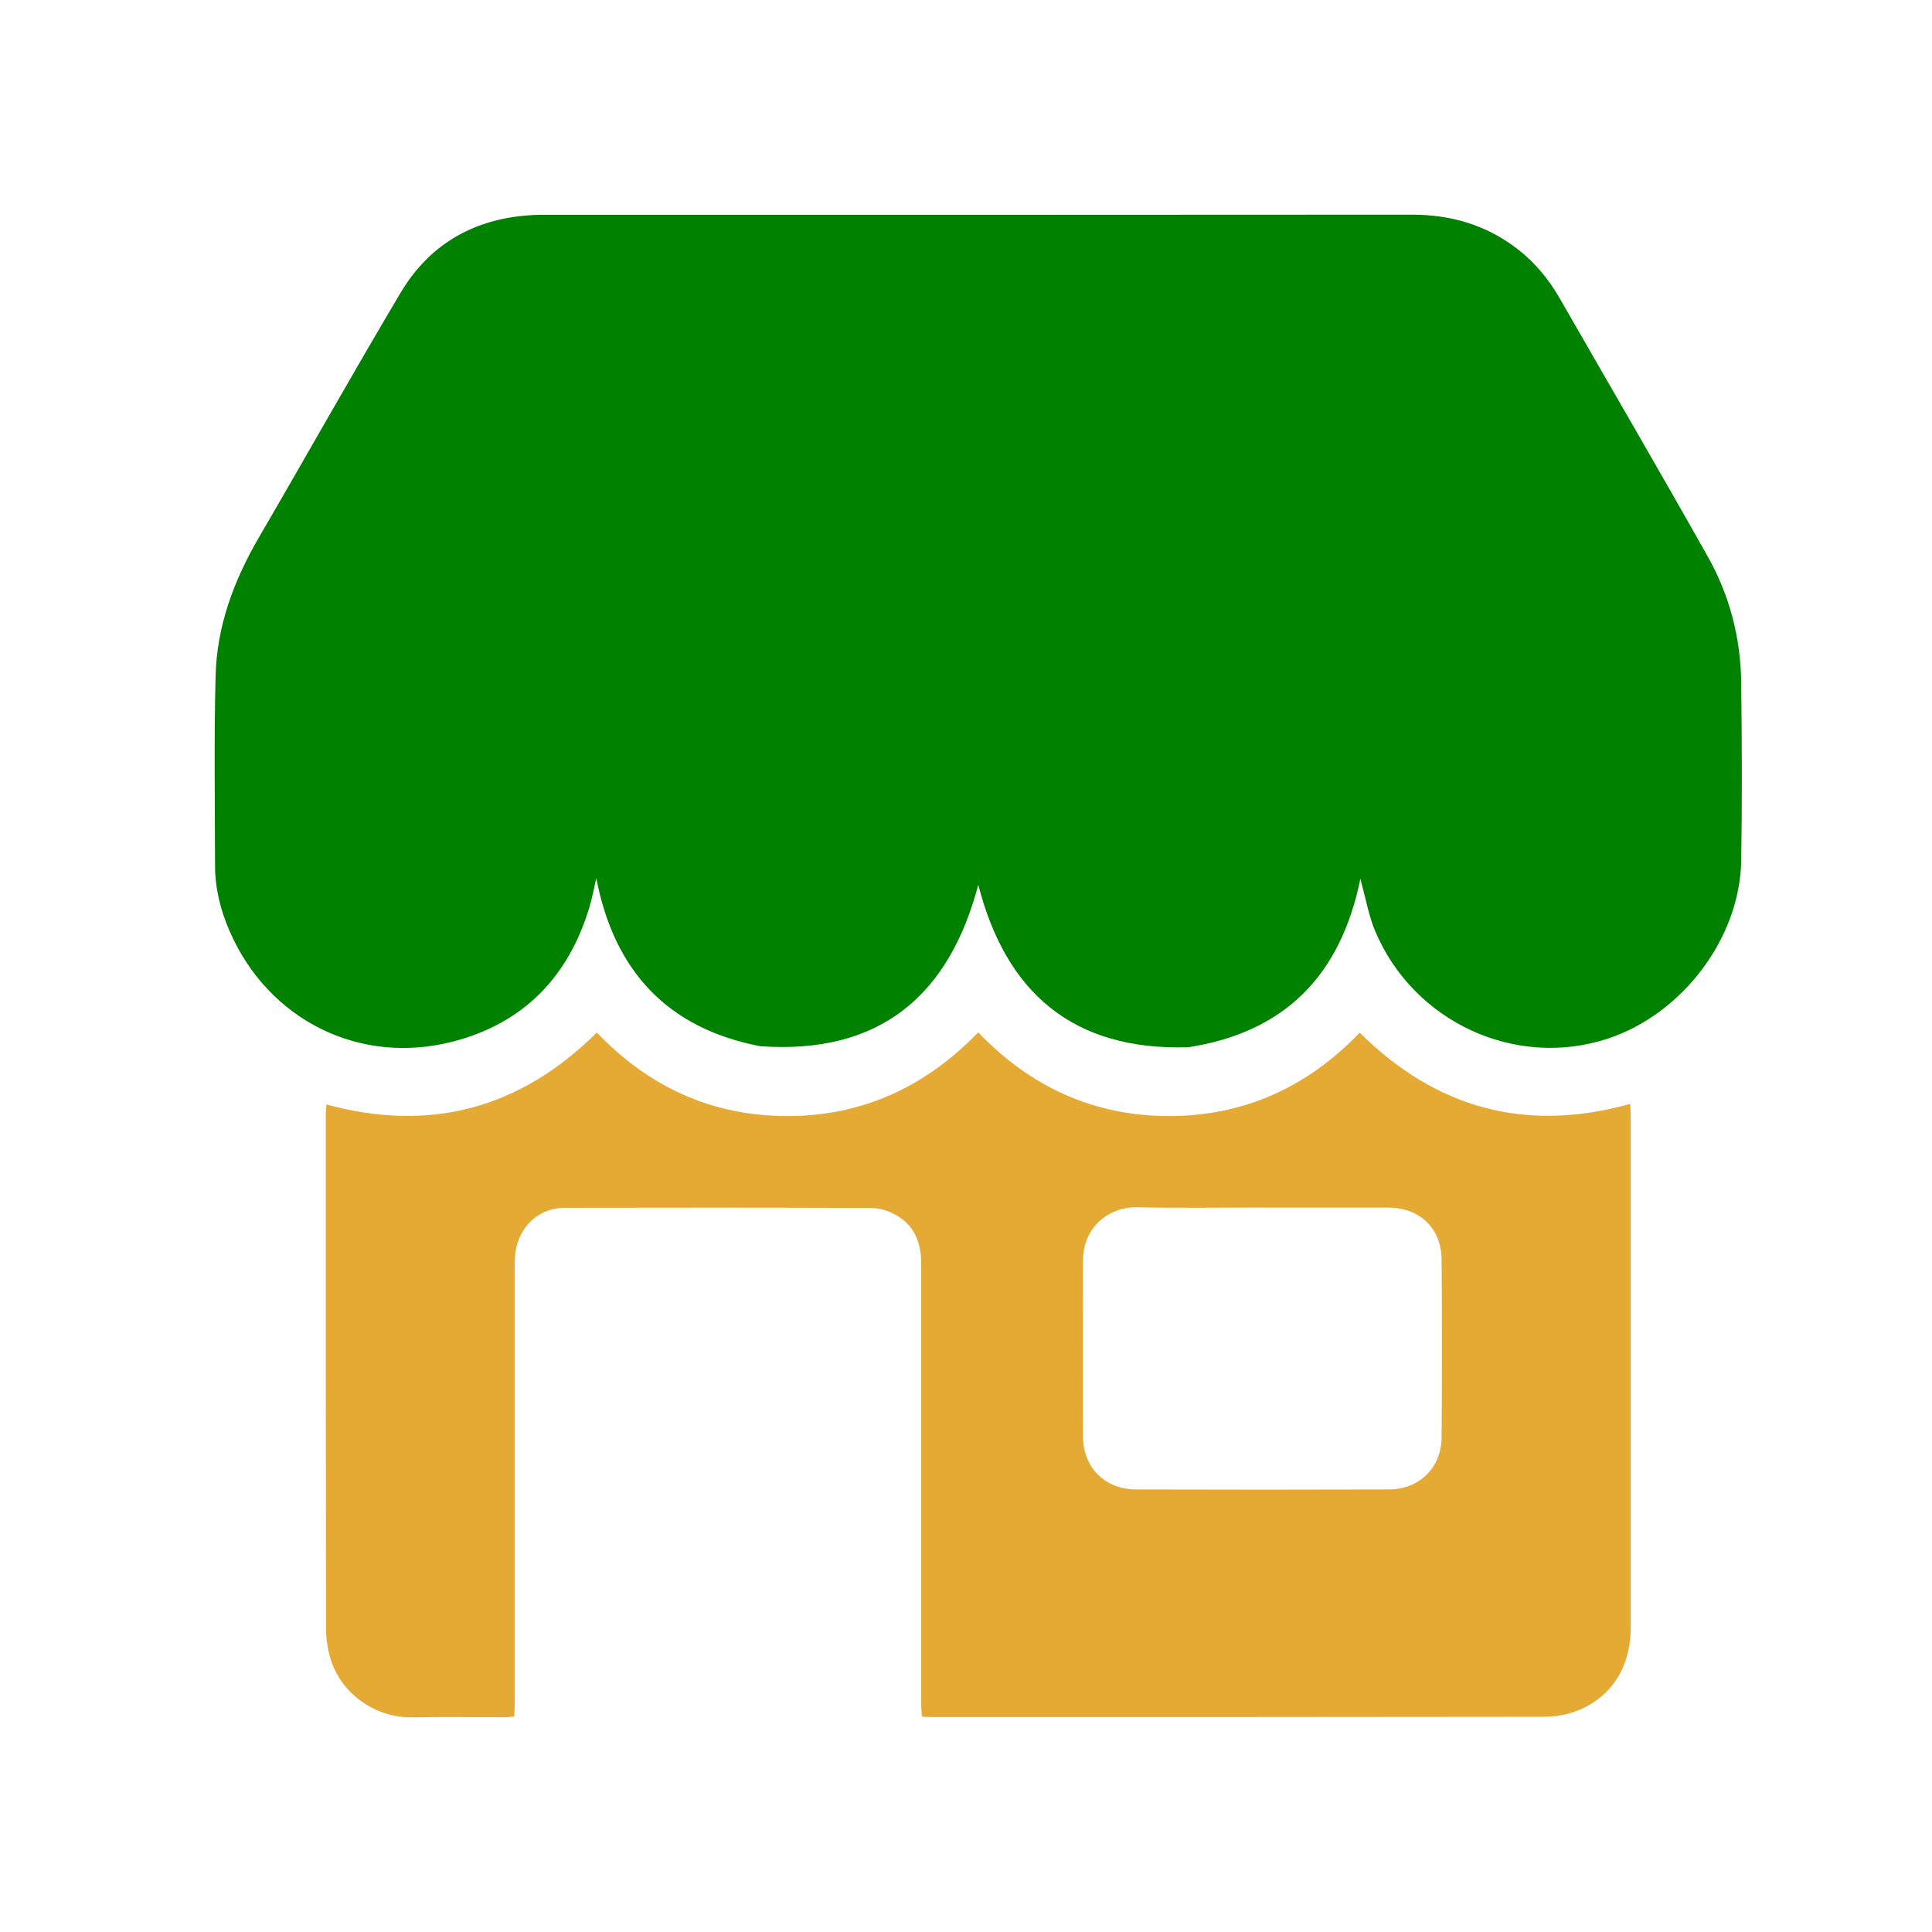
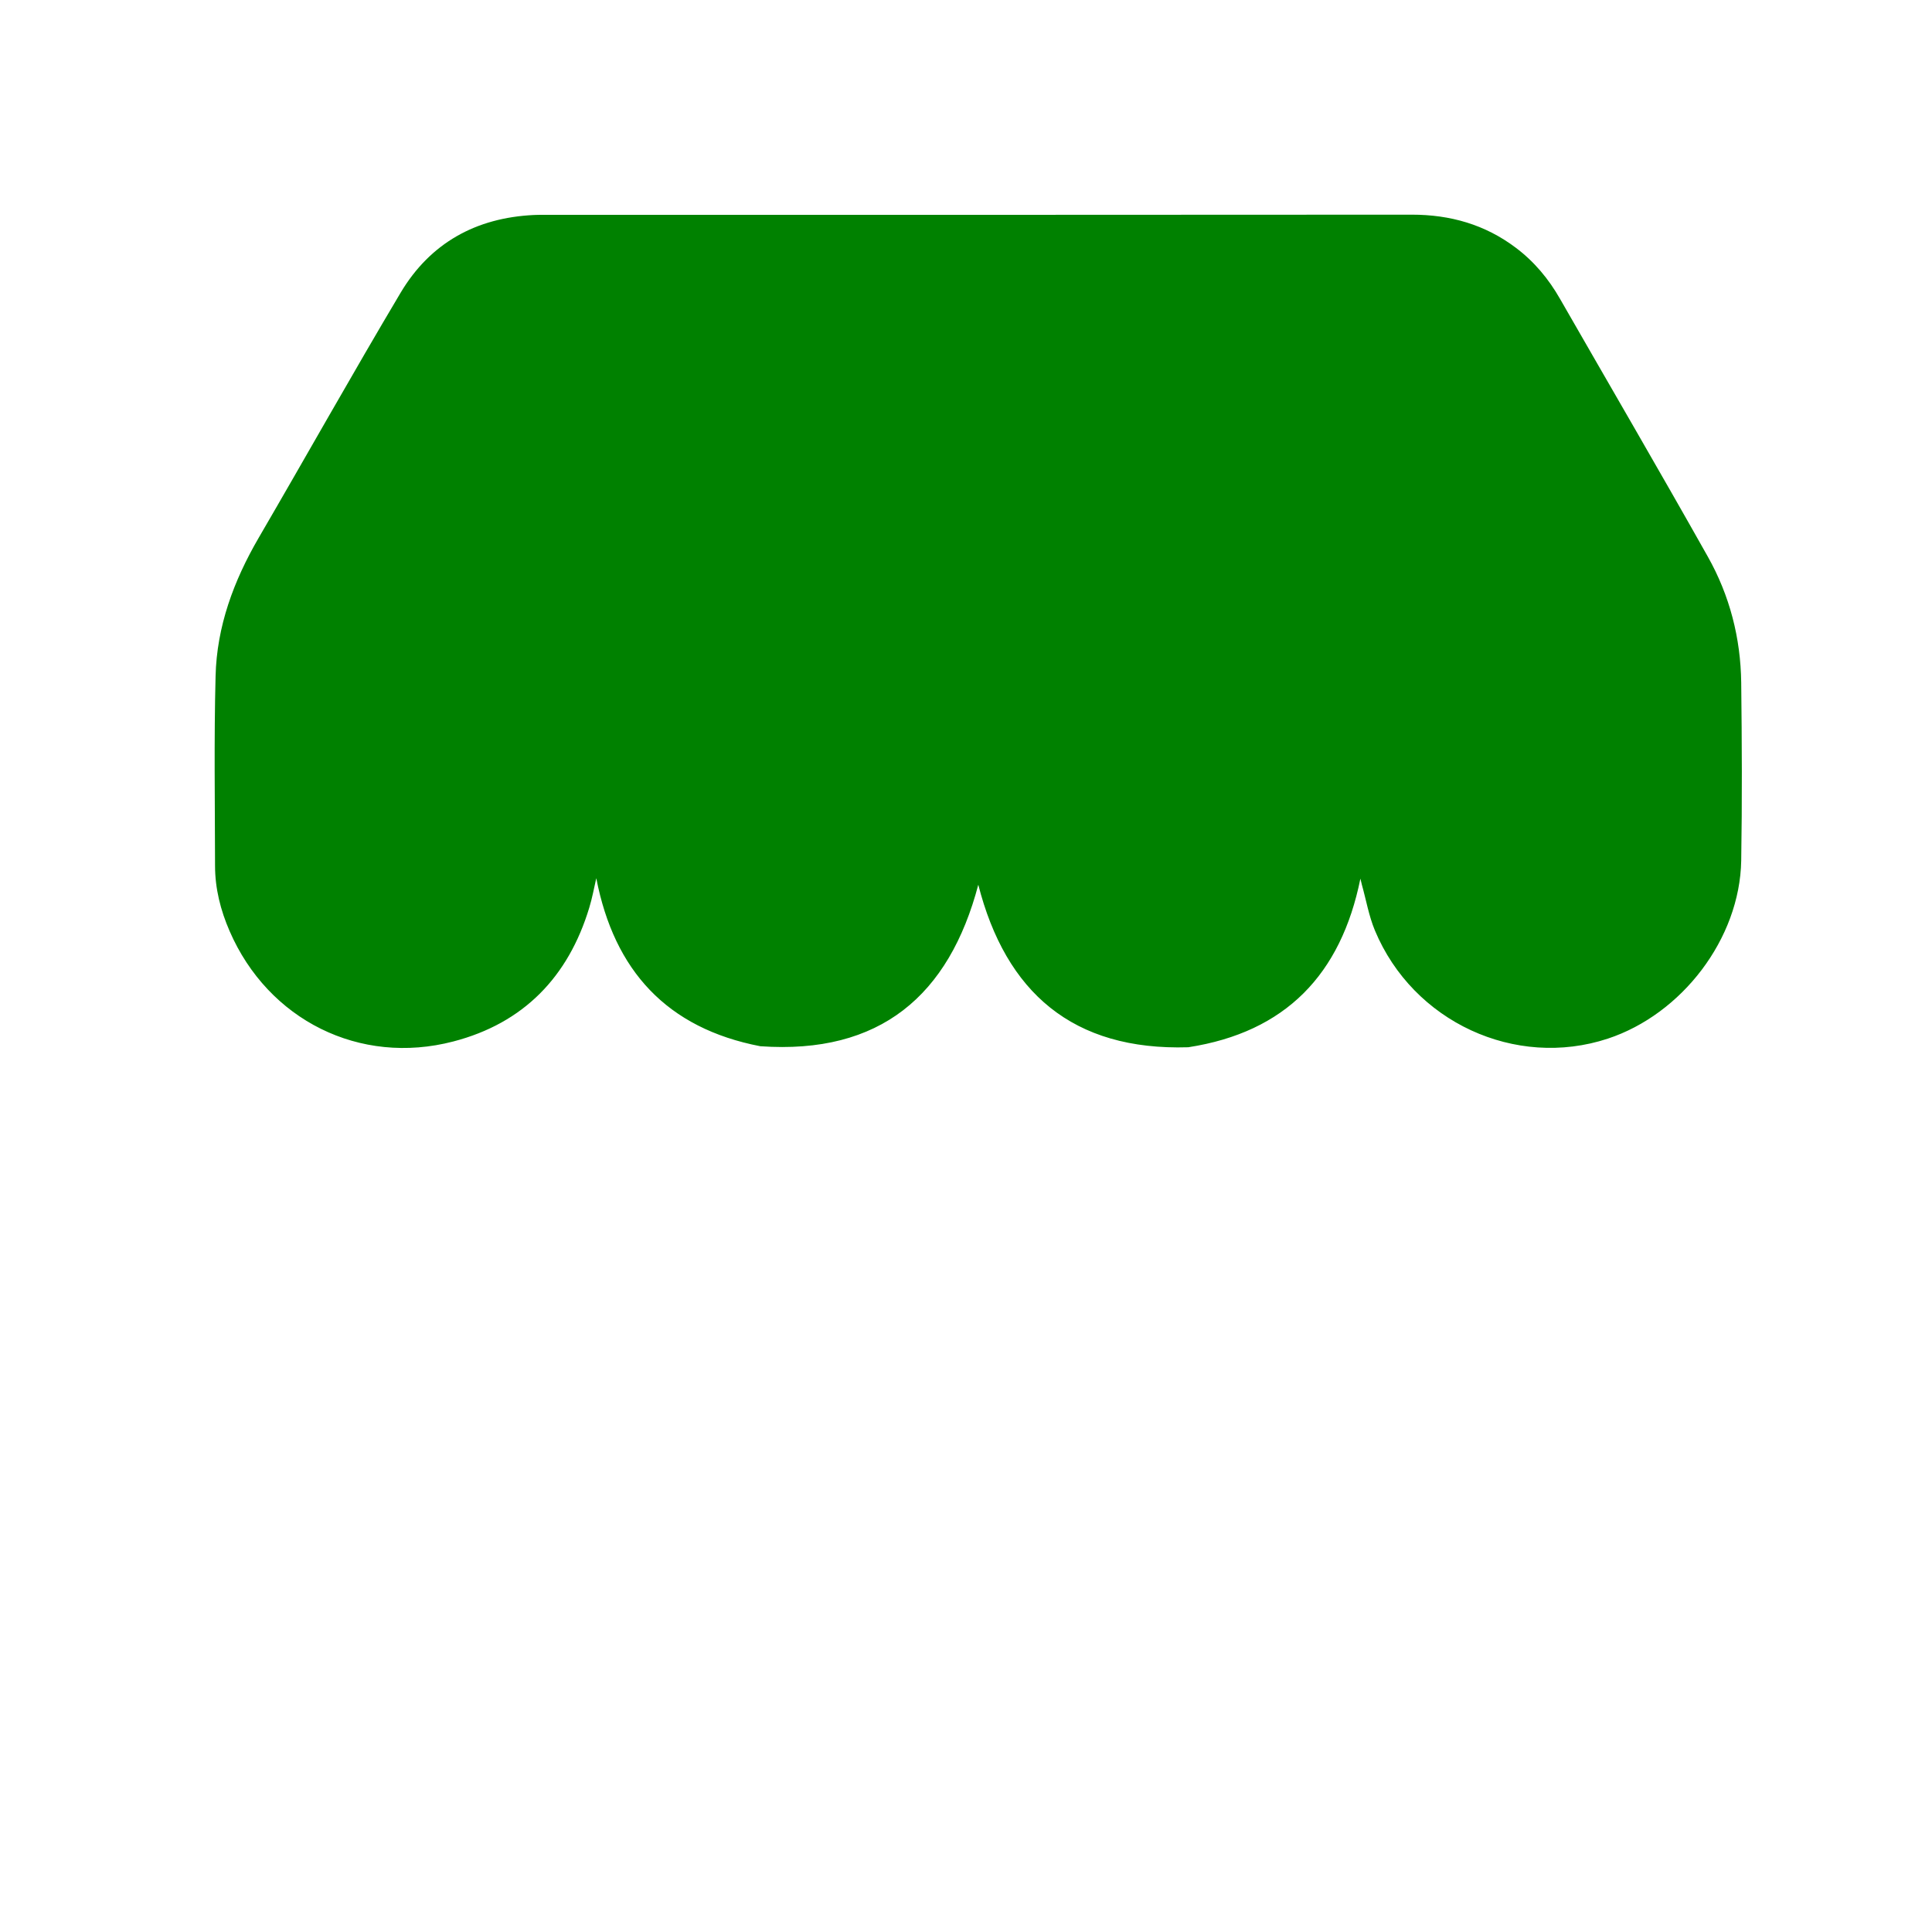
<svg xmlns="http://www.w3.org/2000/svg" width="36" height="36" viewBox="0 0 36 36" fill="none">
  <path d="M18.23 16.482C17.685 18.552 16.397 19.652 14.167 19.495C12.428 19.16 11.444 18.087 11.111 16.364C11.068 16.55 11.035 16.735 10.98 16.914C10.59 18.204 9.755 19.066 8.448 19.406C6.702 19.862 4.997 19.005 4.279 17.351C4.11 16.963 4.007 16.557 4.007 16.131C4.005 14.953 3.987 13.775 4.017 12.599C4.039 11.672 4.355 10.821 4.821 10.02C5.706 8.501 6.565 6.967 7.464 5.456C8.016 4.529 8.867 4.057 9.95 4.006C10.016 4.003 10.082 4.003 10.149 4.003C15.536 4.003 20.922 4.005 26.308 4C27.023 4 27.671 4.184 28.243 4.615C28.588 4.874 28.857 5.197 29.07 5.571C29.988 7.171 30.918 8.765 31.822 10.371C32.23 11.095 32.435 11.889 32.445 12.721C32.458 13.826 32.463 14.932 32.445 16.037C32.419 17.492 31.34 18.898 29.958 19.354C28.238 19.92 26.331 19.044 25.619 17.337C25.506 17.065 25.456 16.769 25.376 16.484C25.367 16.451 25.36 16.418 25.349 16.372C24.988 18.157 23.956 19.234 22.142 19.514C19.99 19.581 18.741 18.492 18.228 16.482H18.23Z" fill="#008100" />
-   <path d="M30.376 20.564C30.381 20.651 30.386 20.706 30.386 20.762C30.386 23.952 30.386 27.141 30.386 30.332C30.386 31.073 30.015 31.644 29.36 31.888C29.172 31.958 28.962 31.988 28.761 31.99C24.951 31.996 21.141 31.995 17.332 31.995C17.287 31.995 17.241 31.99 17.178 31.987C17.174 31.906 17.165 31.831 17.165 31.757C17.165 29.018 17.165 26.279 17.165 23.54C17.165 23.129 17.018 22.795 16.636 22.609C16.512 22.548 16.363 22.509 16.225 22.509C14.326 22.502 12.427 22.502 10.525 22.506C10.014 22.506 9.631 22.892 9.595 23.42C9.59 23.501 9.592 23.583 9.592 23.666C9.592 26.36 9.592 29.052 9.592 31.746C9.592 31.822 9.585 31.896 9.582 31.985C9.521 31.99 9.471 31.996 9.422 31.998C8.843 31.998 8.265 31.99 7.686 32C6.945 32.011 6.327 31.513 6.151 30.883C6.102 30.713 6.076 30.531 6.075 30.354C6.07 27.154 6.071 23.954 6.071 20.753C6.071 20.703 6.076 20.653 6.081 20.58C8.023 21.108 9.695 20.655 11.121 19.239C12.092 20.257 13.274 20.797 14.674 20.796C16.067 20.796 17.246 20.253 18.227 19.236C19.206 20.257 20.388 20.797 21.788 20.796C23.181 20.794 24.362 20.258 25.336 19.242C26.756 20.651 28.426 21.114 30.377 20.569L30.376 20.564ZM23.521 22.501C22.742 22.501 21.964 22.514 21.186 22.496C20.683 22.485 20.183 22.849 20.181 23.483C20.181 24.578 20.176 25.674 20.181 26.769C20.184 27.35 20.592 27.753 21.173 27.754C22.739 27.759 24.307 27.759 25.873 27.754C26.446 27.753 26.857 27.353 26.862 26.78C26.871 25.675 26.871 24.569 26.862 23.463C26.855 22.884 26.449 22.502 25.87 22.502C25.087 22.502 24.304 22.502 23.519 22.502L23.521 22.501Z" fill="#E5AA34" />
</svg>